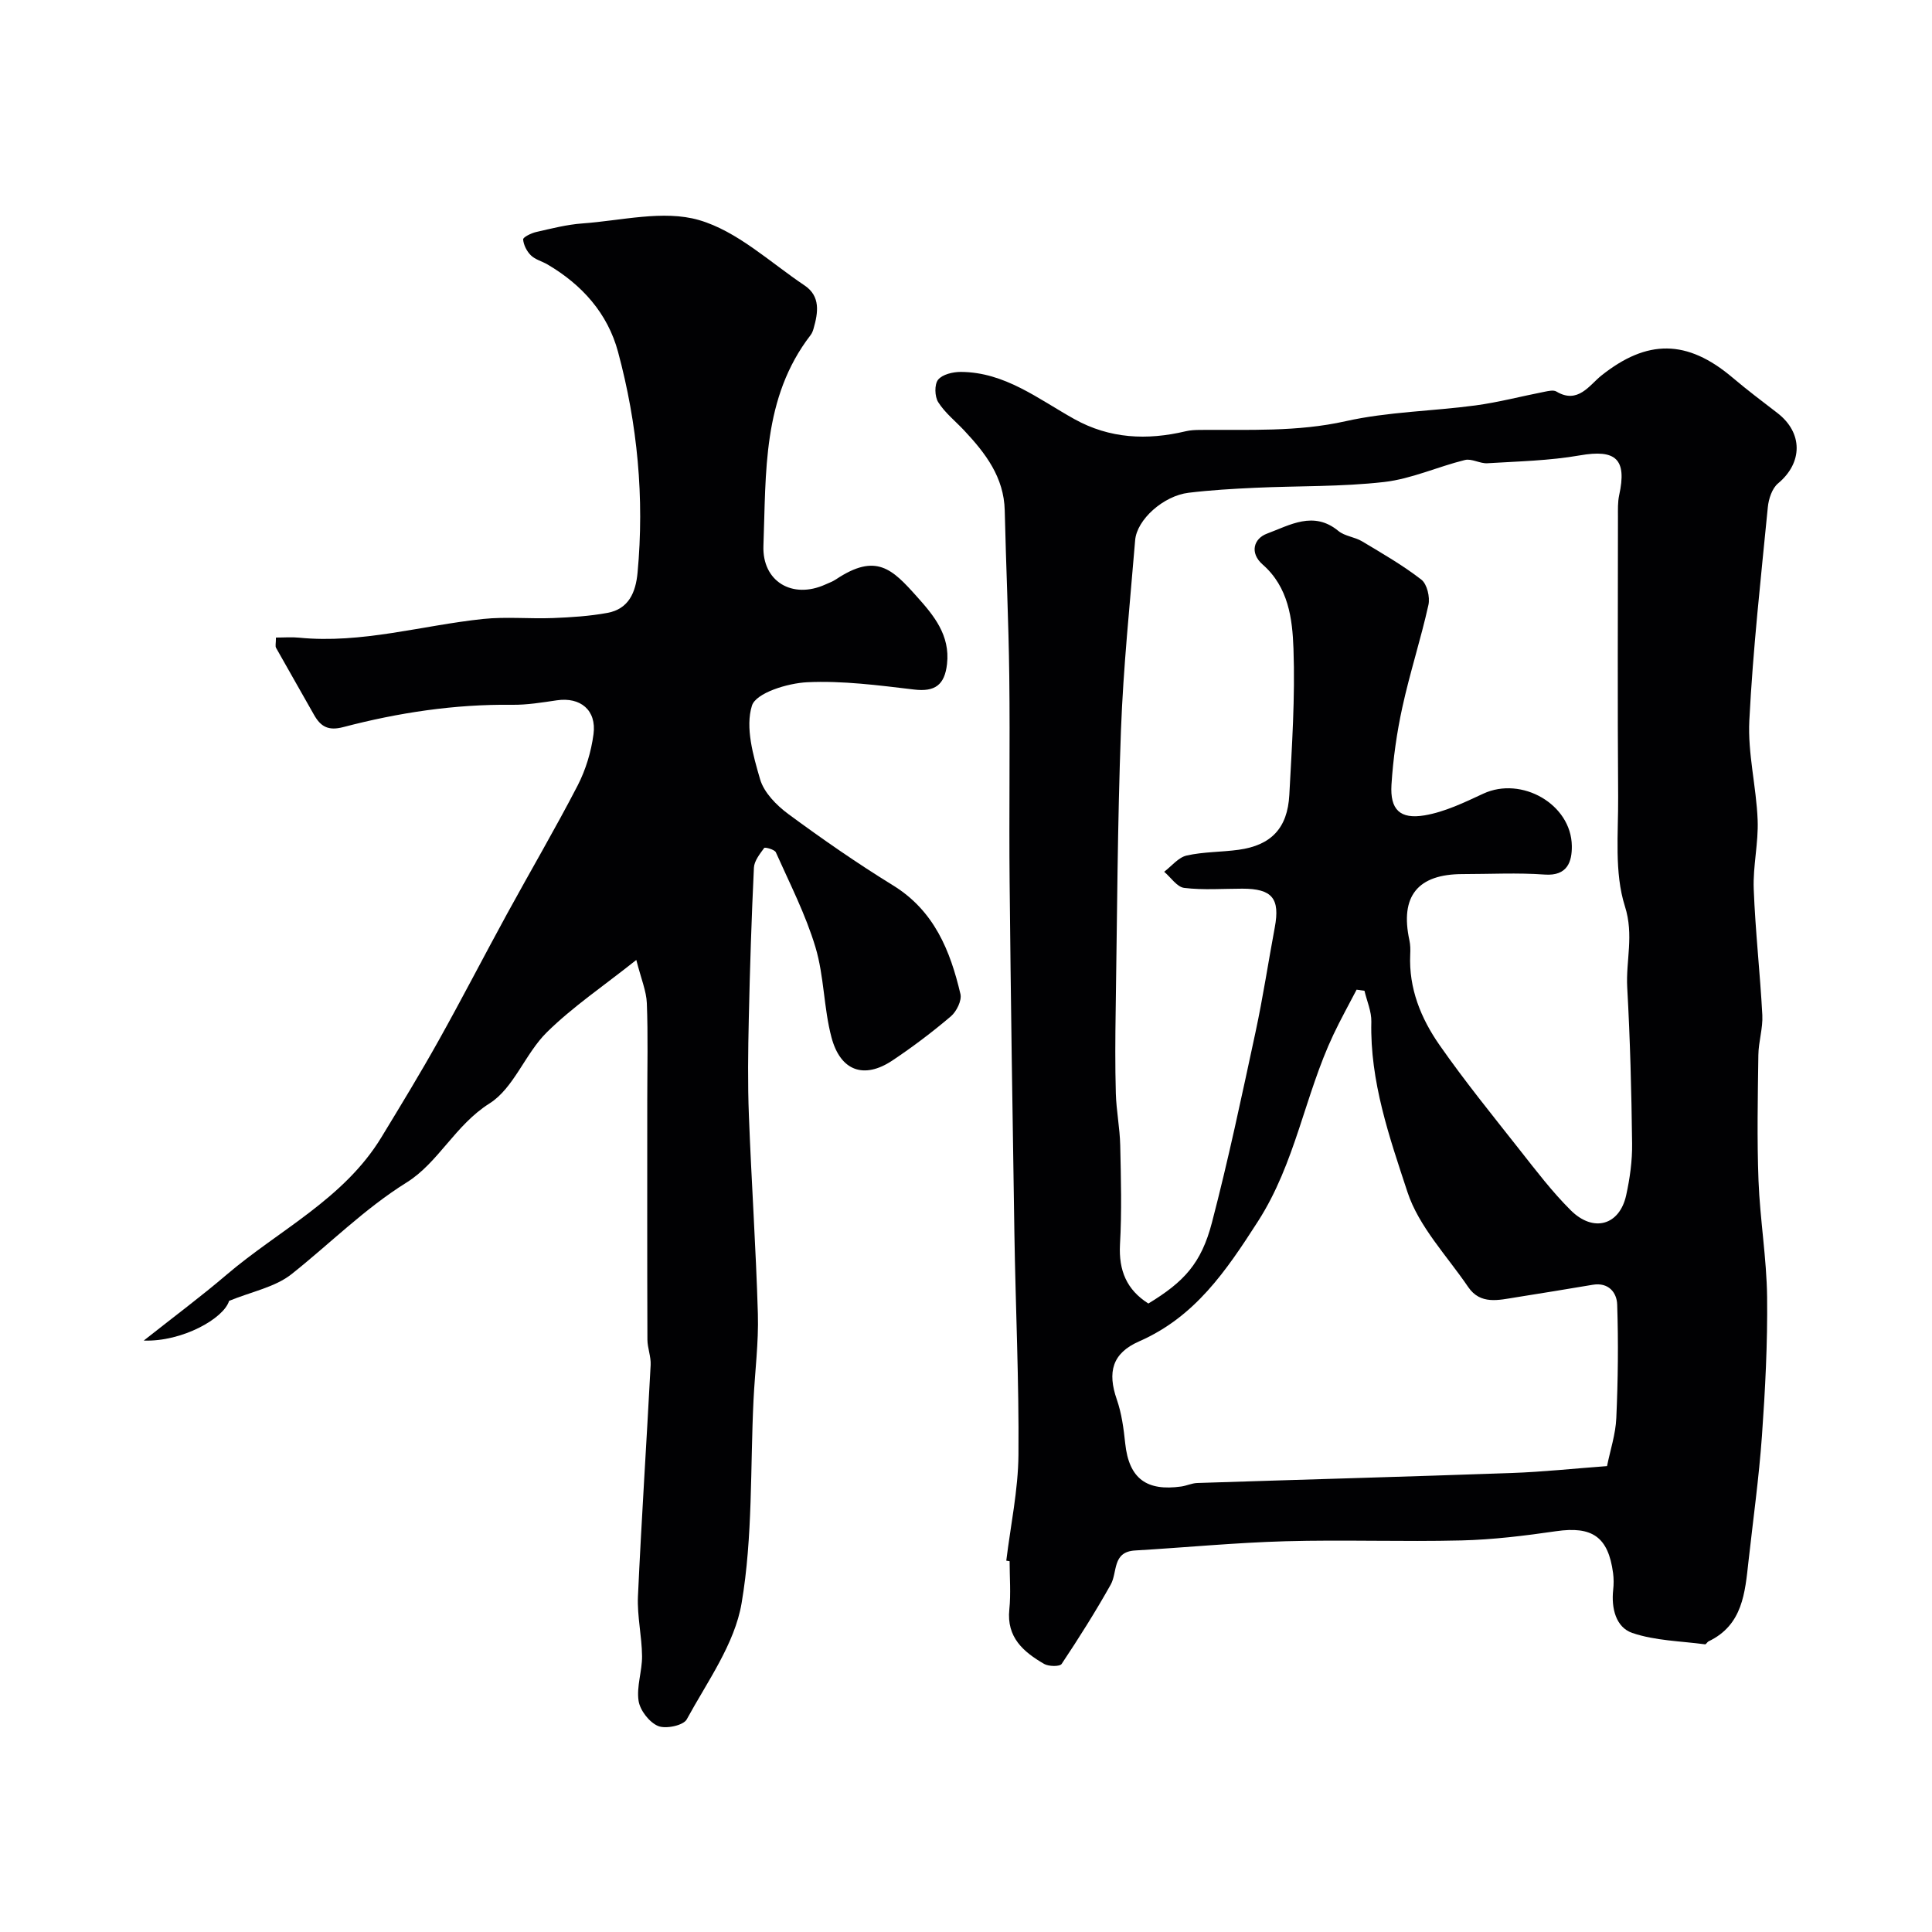
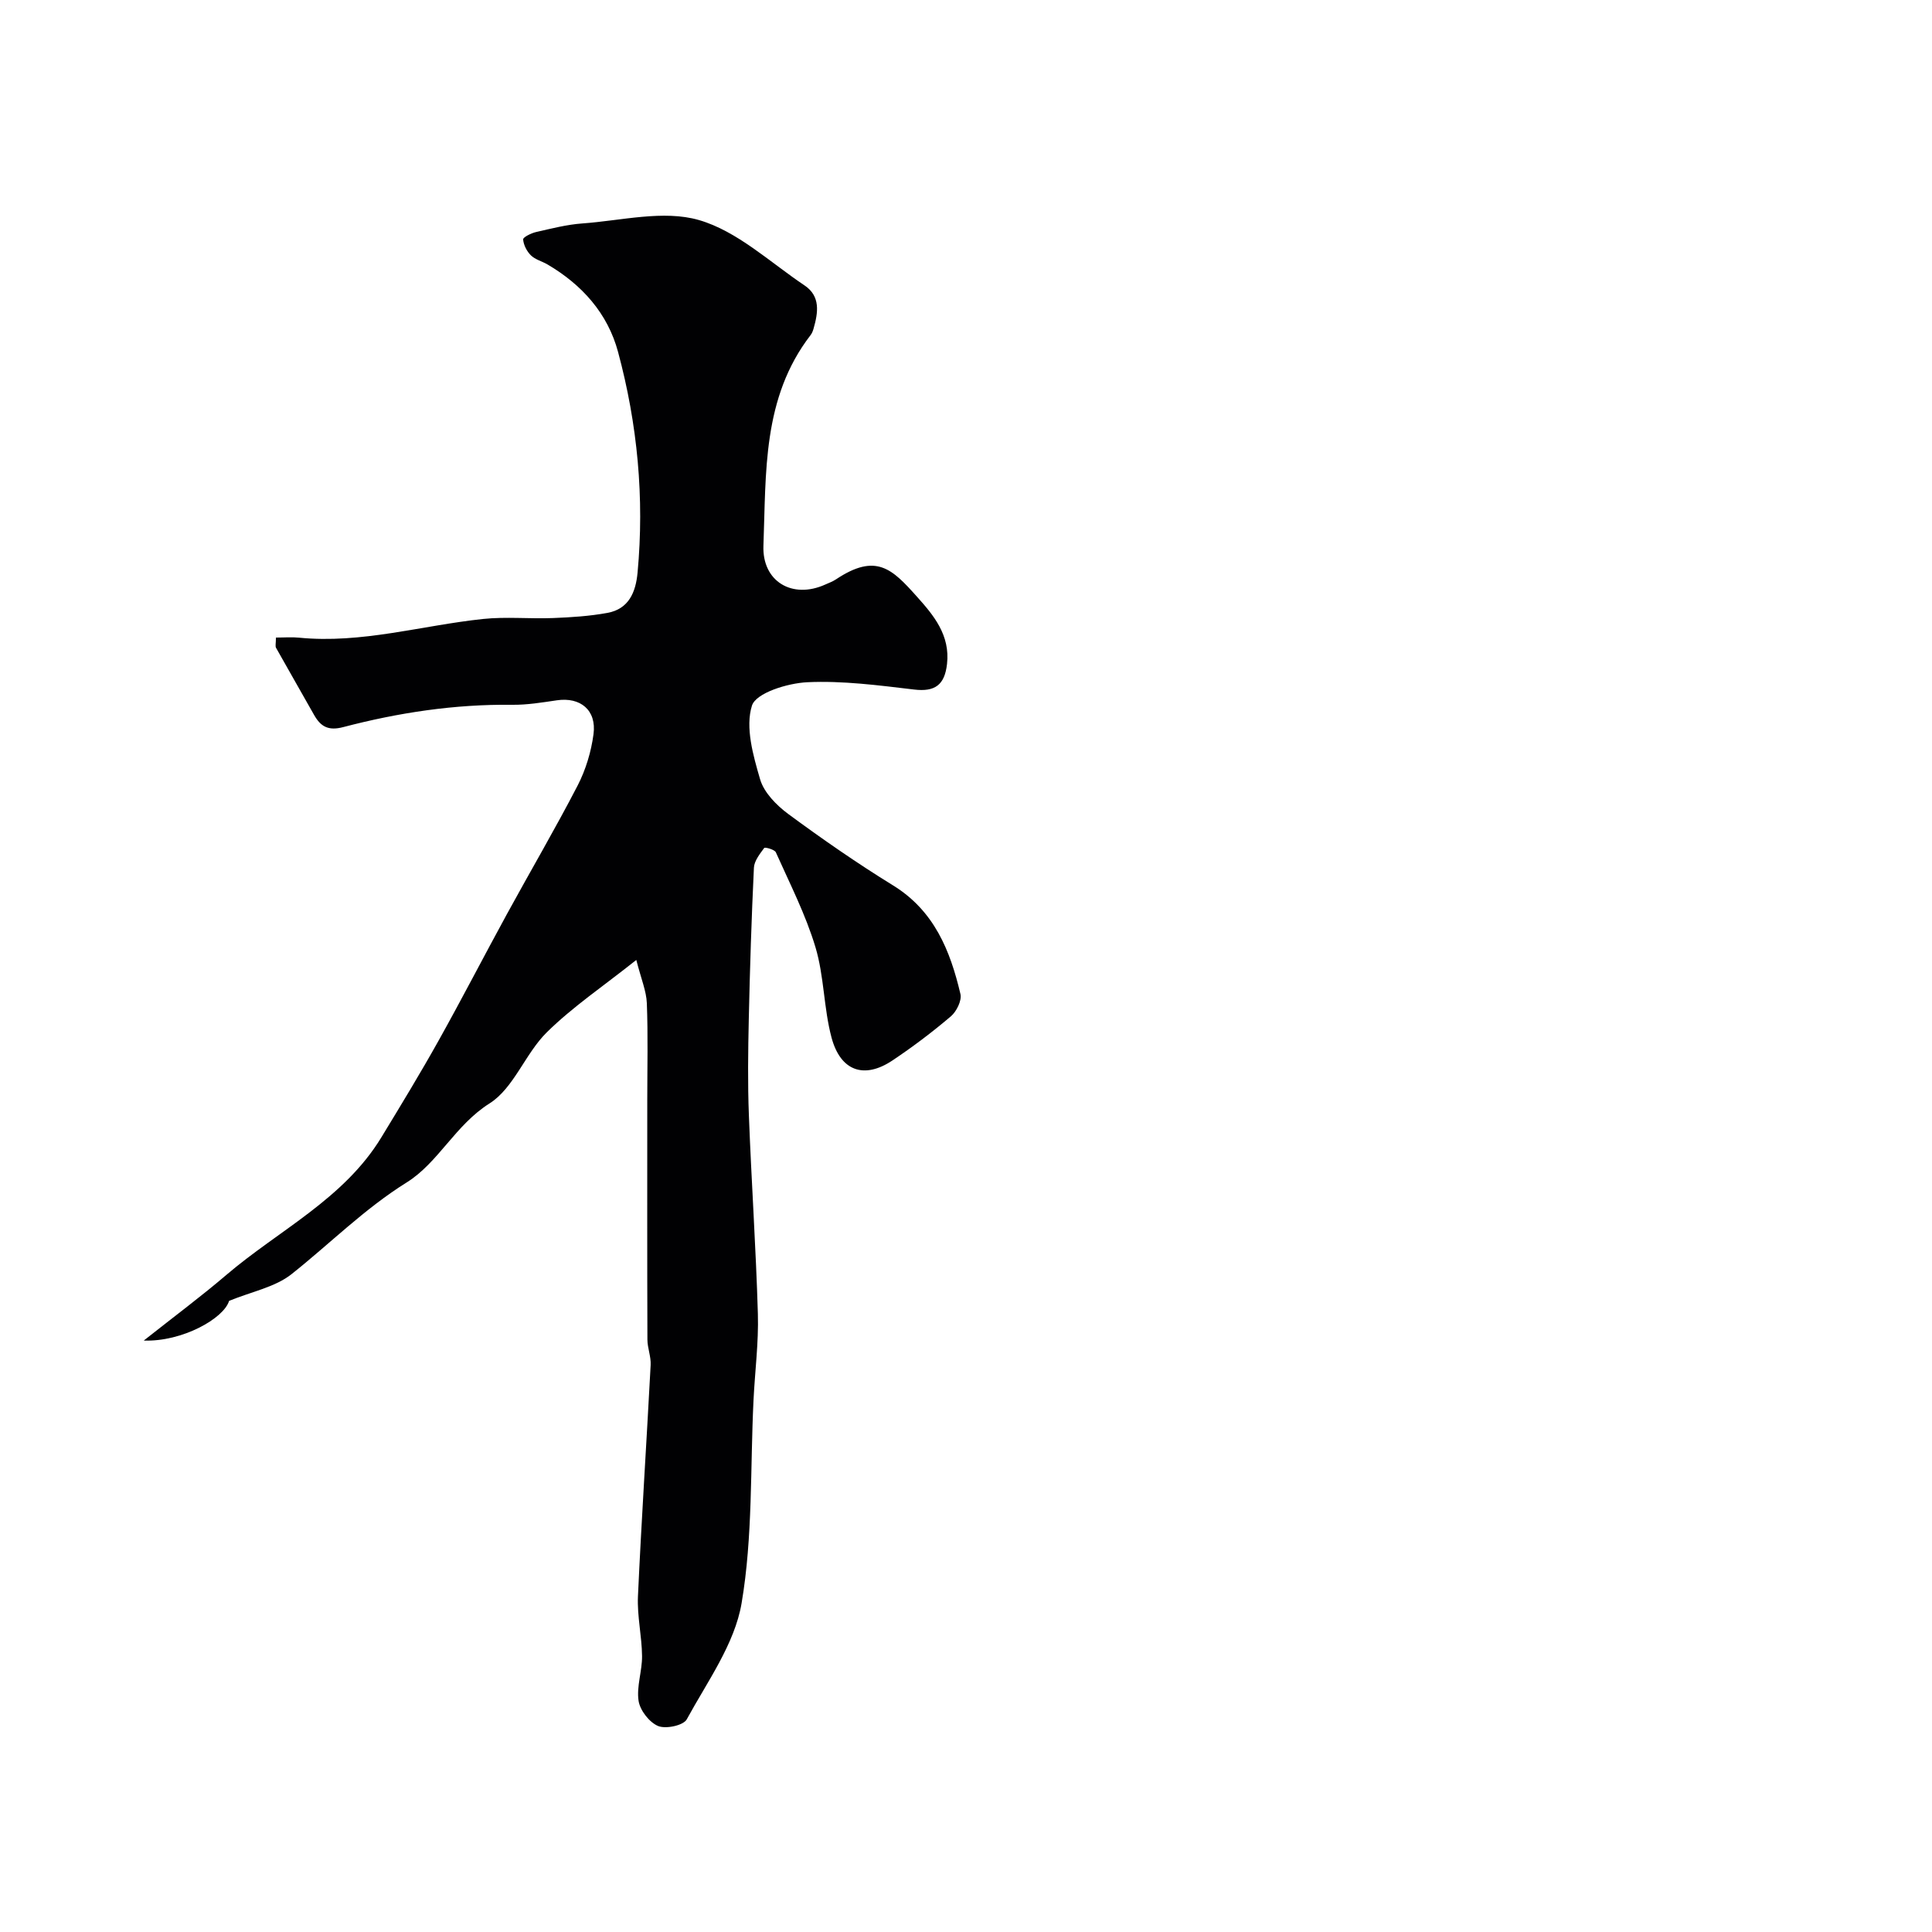
<svg xmlns="http://www.w3.org/2000/svg" enable-background="new 0 0 400 400" viewBox="0 0 400 400">
  <g fill="#010103">
-     <path d="m208.34 323.12c.89-7.31 2.46-14.61 2.52-21.92.13-15.26-.6-30.53-.84-45.8-.39-24.26-.75-48.53-.99-72.8-.14-14.2.1-28.4-.07-42.6-.14-11.44-.68-22.87-.94-34.3-.16-6.91-3.99-11.87-8.4-16.58-1.82-1.94-3.98-3.65-5.37-5.85-.74-1.17-.81-3.68-.03-4.65.89-1.11 3.07-1.62 4.69-1.62 9.13.04 16.04 5.6 23.51 9.76 7.32 4.08 15.06 4.43 23.06 2.53.95-.23 1.97-.27 2.95-.28 10.09-.09 20.11.45 30.19-1.81 8.75-1.96 17.91-2.06 26.85-3.26 4.81-.65 9.53-1.9 14.3-2.83.81-.16 1.86-.41 2.46-.05 4.46 2.68 6.85-1.34 9.31-3.3 9.45-7.53 17.74-7.57 27.19.44 3 2.54 6.14 4.91 9.25 7.3 5.34 4.1 5.27 10.32.15 14.58-1.24 1.03-1.95 3.2-2.12 4.92-1.44 14.71-3.08 29.41-3.83 44.16-.35 6.82 1.45 13.71 1.72 20.6.19 4.75-.99 9.55-.81 14.3.33 8.71 1.32 17.39 1.78 26.1.14 2.74-.79 5.51-.82 8.28-.12 8.66-.3 17.34.03 25.99.31 8.04 1.68 16.06 1.78 24.09.11 9.59-.39 19.2-1.07 28.78-.62 8.66-1.82 17.28-2.78 25.92-.73 6.54-1.19 13.21-8.26 16.6-.29.14-.53.65-.74.62-5.05-.68-10.33-.74-15.07-2.36-3.39-1.16-4.36-5.11-3.95-8.9.13-1.15.13-2.35-.02-3.49-1-7.52-4.33-9.75-11.8-8.67-6.49.94-13.05 1.75-19.59 1.91-12.16.3-24.34-.17-36.49.17-10.37.29-20.73 1.3-31.09 1.91-4.77.28-3.6 4.5-5.04 7.07-3.15 5.61-6.59 11.07-10.16 16.42-.39.58-2.69.54-3.64-.01-4.26-2.48-7.79-5.48-7.19-11.27.34-3.3.06-6.66.06-9.99-.25-.05-.47-.08-.69-.11zm29.42-53.24c7.35-4.47 10.95-8.28 13.16-16.77 3.41-13.05 6.19-26.27 9.03-39.46 1.54-7.17 2.63-14.43 3.98-21.64 1.12-6-.54-8.02-6.72-8.02-4.01 0-8.07.32-12.03-.16-1.5-.18-2.77-2.18-4.15-3.34 1.54-1.17 2.94-2.97 4.65-3.36 3.49-.79 7.18-.7 10.75-1.19 6.71-.92 10.14-4.43 10.51-11.36.54-10.08 1.22-20.2.86-30.27-.22-6.19-1.03-12.74-6.37-17.42-2.75-2.41-1.88-5.39.92-6.42 4.68-1.73 9.61-4.79 14.75-.54 1.32 1.09 3.37 1.23 4.89 2.14 4.19 2.51 8.45 4.96 12.29 7.94 1.18.92 1.82 3.63 1.46 5.24-1.58 7.11-3.85 14.07-5.4 21.19-1.15 5.25-1.91 10.65-2.25 16.01-.32 5.15 1.74 7.22 6.86 6.36 4.19-.71 8.23-2.67 12.15-4.49 7.9-3.67 18.22 2.16 18.33 10.82.04 3.19-.86 6.27-5.61 5.93-5.64-.41-11.32-.1-16.99-.1-9.33 0-13 4.59-11.03 13.69.21.96.22 1.98.17 2.97-.32 7 2.22 13.21 6.05 18.71 5.23 7.5 11.02 14.62 16.69 21.82 3.35 4.25 6.66 8.6 10.49 12.41 4.7 4.68 10.11 3.12 11.48-3.1.77-3.5 1.28-7.16 1.23-10.73-.13-10.77-.41-21.54-1.01-32.29-.31-5.56 1.43-10.81-.48-16.82-2.22-7-1.35-15.06-1.4-22.66-.14-19.32-.05-38.65-.04-57.98 0-1.49-.06-3.02.25-4.46 1.65-7.5-.69-9.55-8.13-8.25-6.29 1.1-12.76 1.24-19.16 1.63-1.54.09-3.25-1.02-4.65-.67-5.61 1.38-11.04 3.9-16.7 4.55-8.84 1.01-17.83.79-26.74 1.2-4.59.21-9.2.48-13.76 1.03-5.21.63-10.72 5.55-11.07 9.83-1.08 13.13-2.45 26.25-2.94 39.4-.72 19.28-.79 38.58-1.09 57.88-.09 5.74-.13 11.48.03 17.22.1 3.6.83 7.18.91 10.78.15 6.85.34 13.72-.05 20.55-.28 5.37 1.39 9.36 5.88 12.2zm44.74-64.75c-.54-.08-1.09-.16-1.63-.23-1.61 3.11-3.33 6.18-4.82 9.35-5.93 12.55-7.82 26.52-15.62 38.65-6.63 10.31-13.01 19.73-24.59 24.82-5.59 2.45-6.58 6.37-4.62 12.02 1 2.88 1.42 6.01 1.74 9.07.78 7.45 4.55 9.93 11.57 8.96 1.12-.15 2.21-.69 3.33-.73 21.69-.71 43.38-1.3 65.07-2.07 6.57-.23 13.12-.94 19.79-1.43.66-3.29 1.78-6.61 1.92-9.97.35-7.82.44-15.67.18-23.49-.08-2.47-1.79-4.64-5.07-4.08-5.28.89-10.56 1.75-15.85 2.59-3.58.56-7.38 1.62-9.93-2.13-4.39-6.46-10.22-12.5-12.57-19.66-3.73-11.34-7.78-22.9-7.48-35.26.05-2.13-.92-4.27-1.42-6.41z" />
    <path d="m57.13 132c1.78 0 3.28-.13 4.75.02 12.99 1.29 25.43-2.53 38.14-3.87 4.78-.5 9.66 0 14.49-.19 3.76-.15 7.56-.39 11.26-1.07 4.41-.81 5.85-4.26 6.23-8.32 1.44-15.48-.01-30.75-4.04-45.71-2.15-7.99-7.46-13.91-14.61-18.11-1.13-.66-2.53-1-3.43-1.88-.85-.83-1.52-2.15-1.61-3.3-.03-.46 1.67-1.3 2.68-1.53 3.17-.72 6.37-1.55 9.59-1.78 8.08-.58 16.77-2.83 24.13-.7 7.94 2.3 14.71 8.74 21.87 13.54 3.33 2.24 2.81 5.62 1.86 8.93-.13.47-.32.96-.61 1.34-10.04 13.01-9.2 28.5-9.77 43.61-.28 7.4 5.97 11.13 12.81 8.04.75-.34 1.54-.62 2.21-1.07 8.34-5.56 11.66-2.13 16.78 3.6 3.42 3.82 6.89 7.94 6.21 13.93-.49 4.33-2.49 5.8-6.82 5.28-7.35-.87-14.8-1.86-22.14-1.51-4.07.2-10.6 2.21-11.43 4.85-1.41 4.51.25 10.3 1.69 15.24.8 2.75 3.39 5.38 5.82 7.18 7.05 5.2 14.27 10.21 21.72 14.8 8.51 5.25 11.83 13.5 13.94 22.49.31 1.34-.81 3.61-1.98 4.61-3.85 3.27-7.91 6.34-12.12 9.15-5.82 3.88-10.72 2.22-12.59-4.75-1.63-6.1-1.52-12.69-3.33-18.72-2.03-6.76-5.31-13.16-8.2-19.64-.26-.58-2.26-1.11-2.41-.9-.91 1.24-2.06 2.68-2.13 4.09-.5 10.42-.83 20.86-1.06 31.29-.15 6.66-.24 13.34.02 20 .52 13.7 1.46 27.39 1.86 41.1.17 5.92-.61 11.86-.9 17.79-.69 14.06-.13 28.32-2.47 42.09-1.43 8.44-7.1 16.24-11.36 24.06-.69 1.26-4.34 2.04-5.93 1.37-1.82-.76-3.74-3.24-4.04-5.21-.45-2.98.75-6.17.72-9.26-.04-4.12-1.03-8.26-.85-12.35.73-15.98 1.79-31.95 2.63-47.93.09-1.73-.66-3.5-.67-5.25-.06-16.53-.03-33.07-.03-49.6 0-6.69.17-13.38-.09-20.06-.1-2.51-1.17-4.98-2.18-8.94-6.79 5.4-13.15 9.68-18.52 14.97-4.49 4.42-6.84 11.57-11.88 14.74-7.09 4.47-10.58 12.26-17.14 16.35-8.78 5.48-15.89 12.68-23.84 18.99-3.41 2.7-8.25 3.61-12.93 5.53-1.08 3.63-9.7 8.51-17.67 8.22 6.4-5.06 11.9-9.15 17.1-13.59 10.88-9.29 24.33-15.71 32.1-28.49 4.03-6.63 8.07-13.26 11.85-20.03 4.84-8.66 9.39-17.49 14.15-26.2 4.85-8.88 9.98-17.62 14.63-26.6 1.68-3.26 2.81-7 3.29-10.64.66-4.98-2.72-7.72-7.58-7.01-3.08.45-6.19.97-9.28.93-11.89-.14-23.52 1.62-34.96 4.62-3.09.81-4.67-.1-6.05-2.55-2.6-4.63-5.26-9.22-7.85-13.85-.21-.35-.03-.94-.03-2.14z" />
  </g>
</svg>